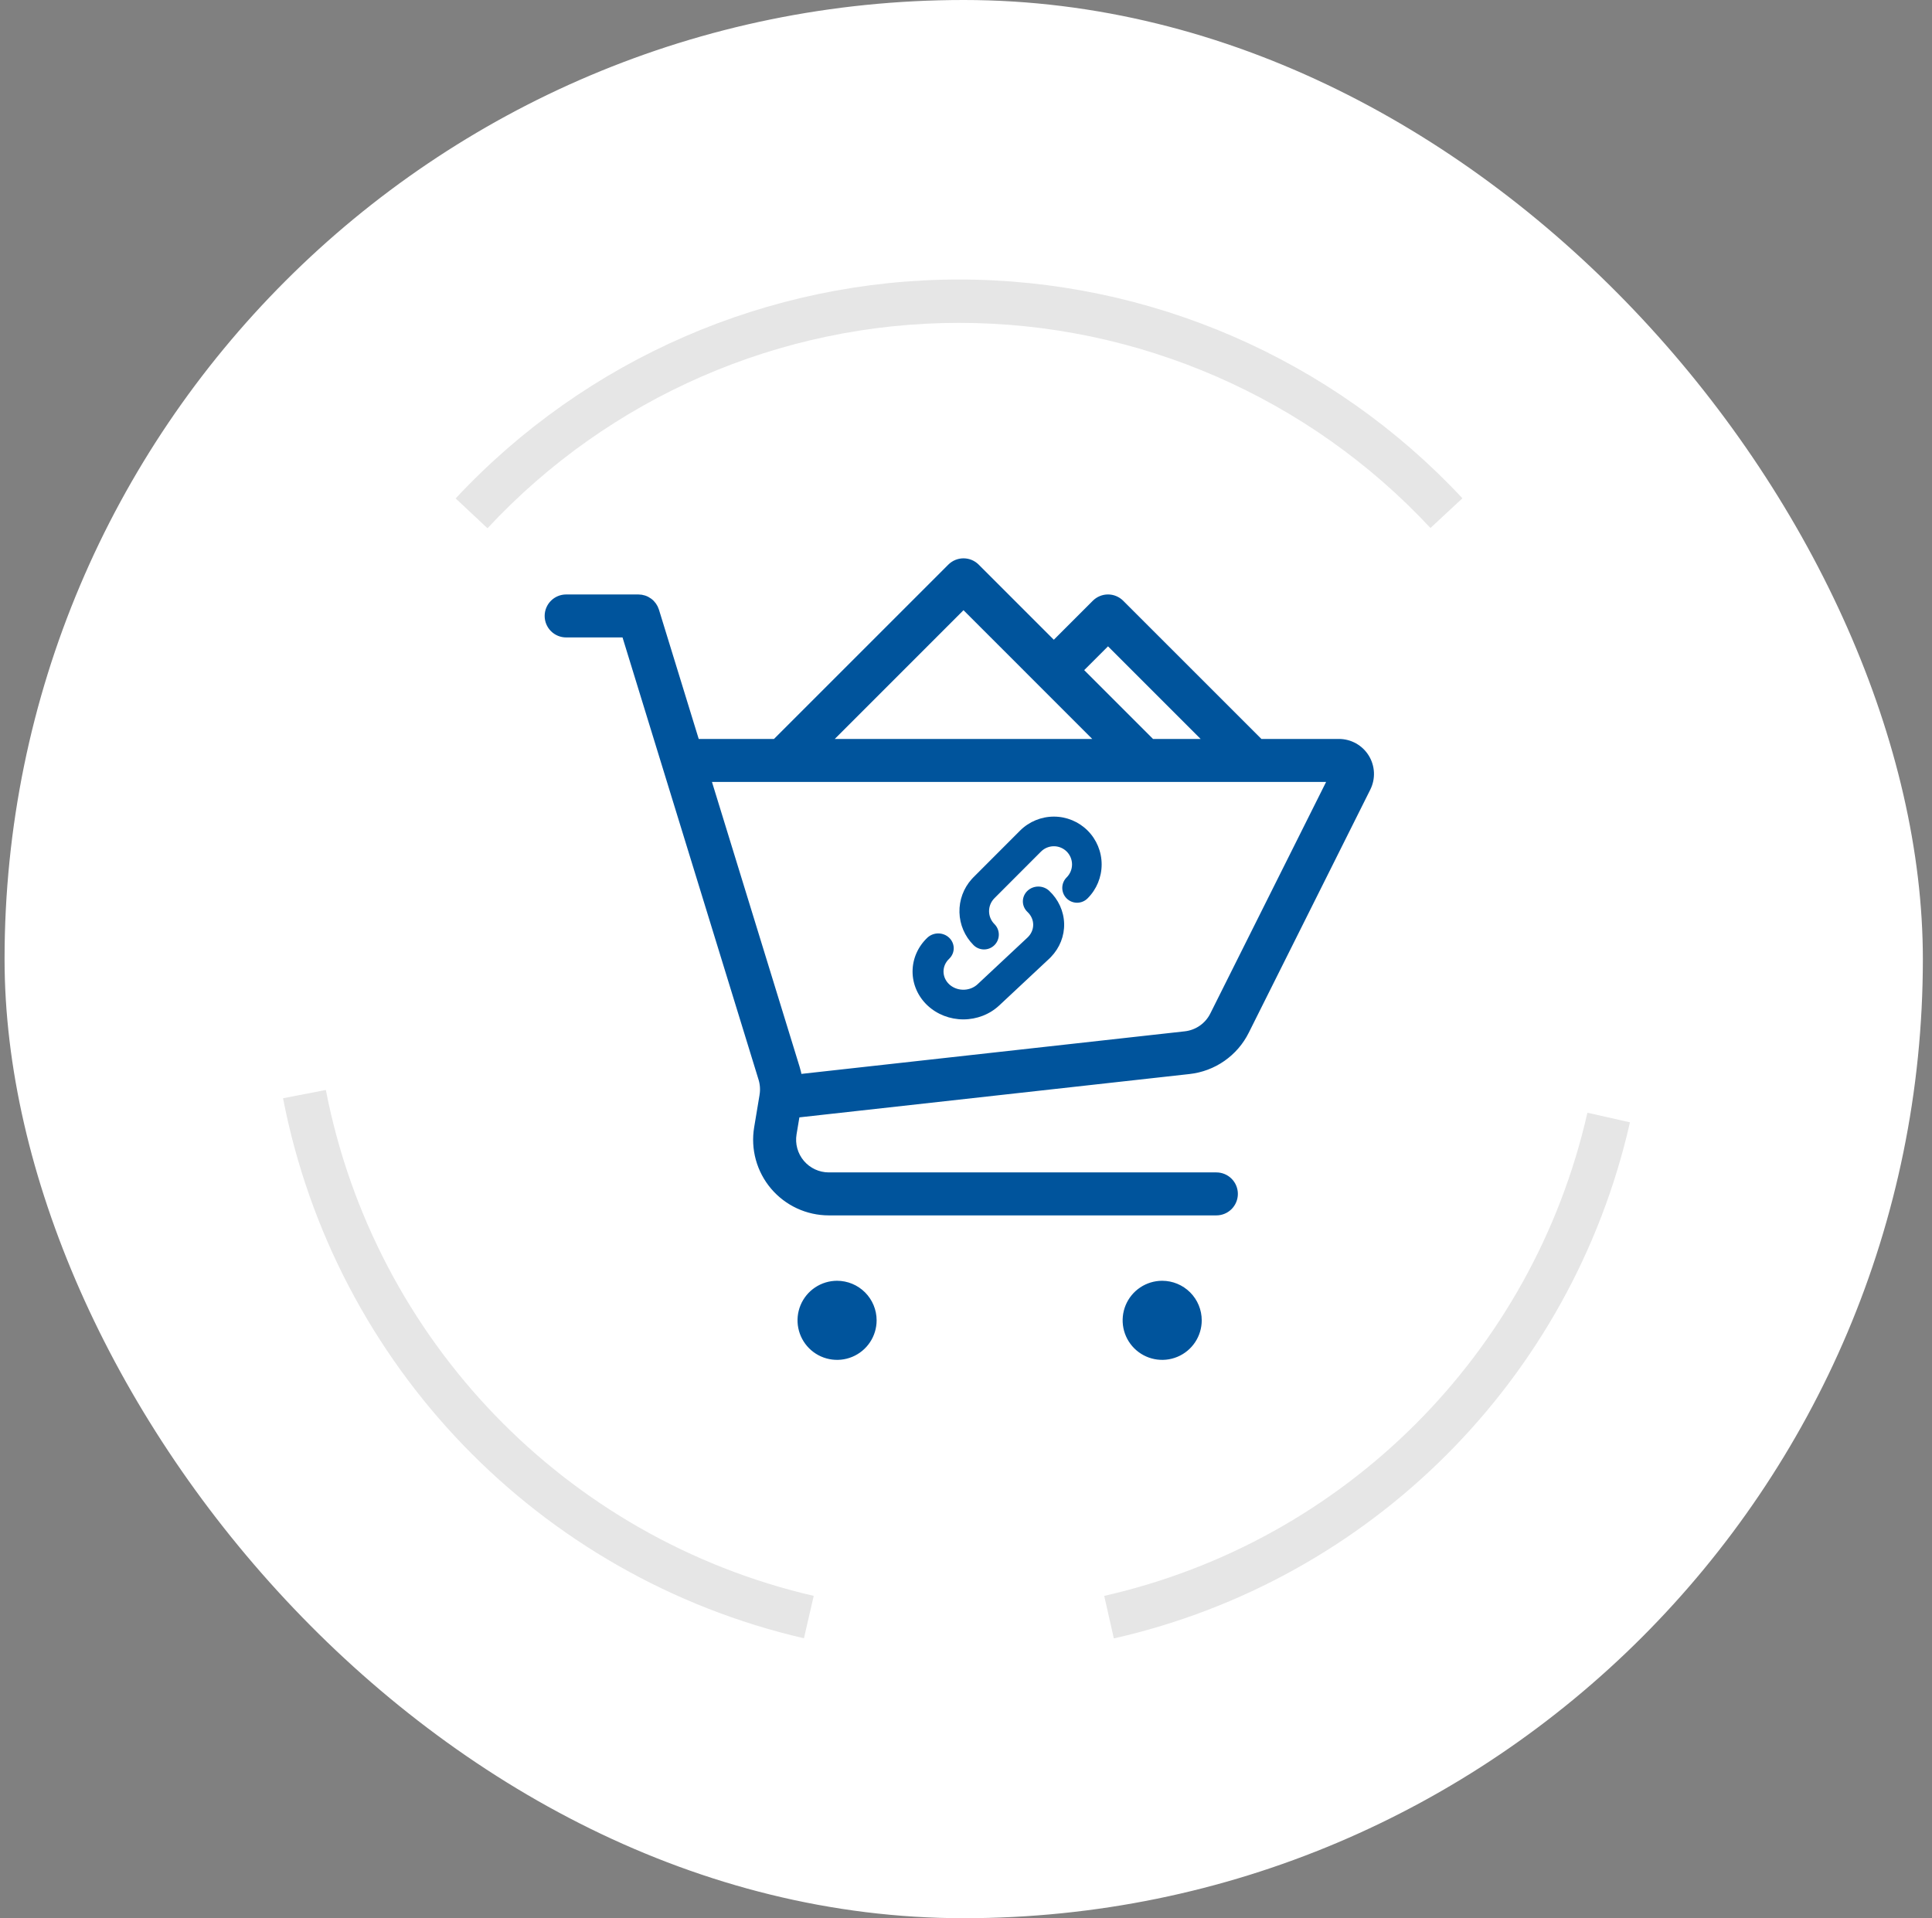
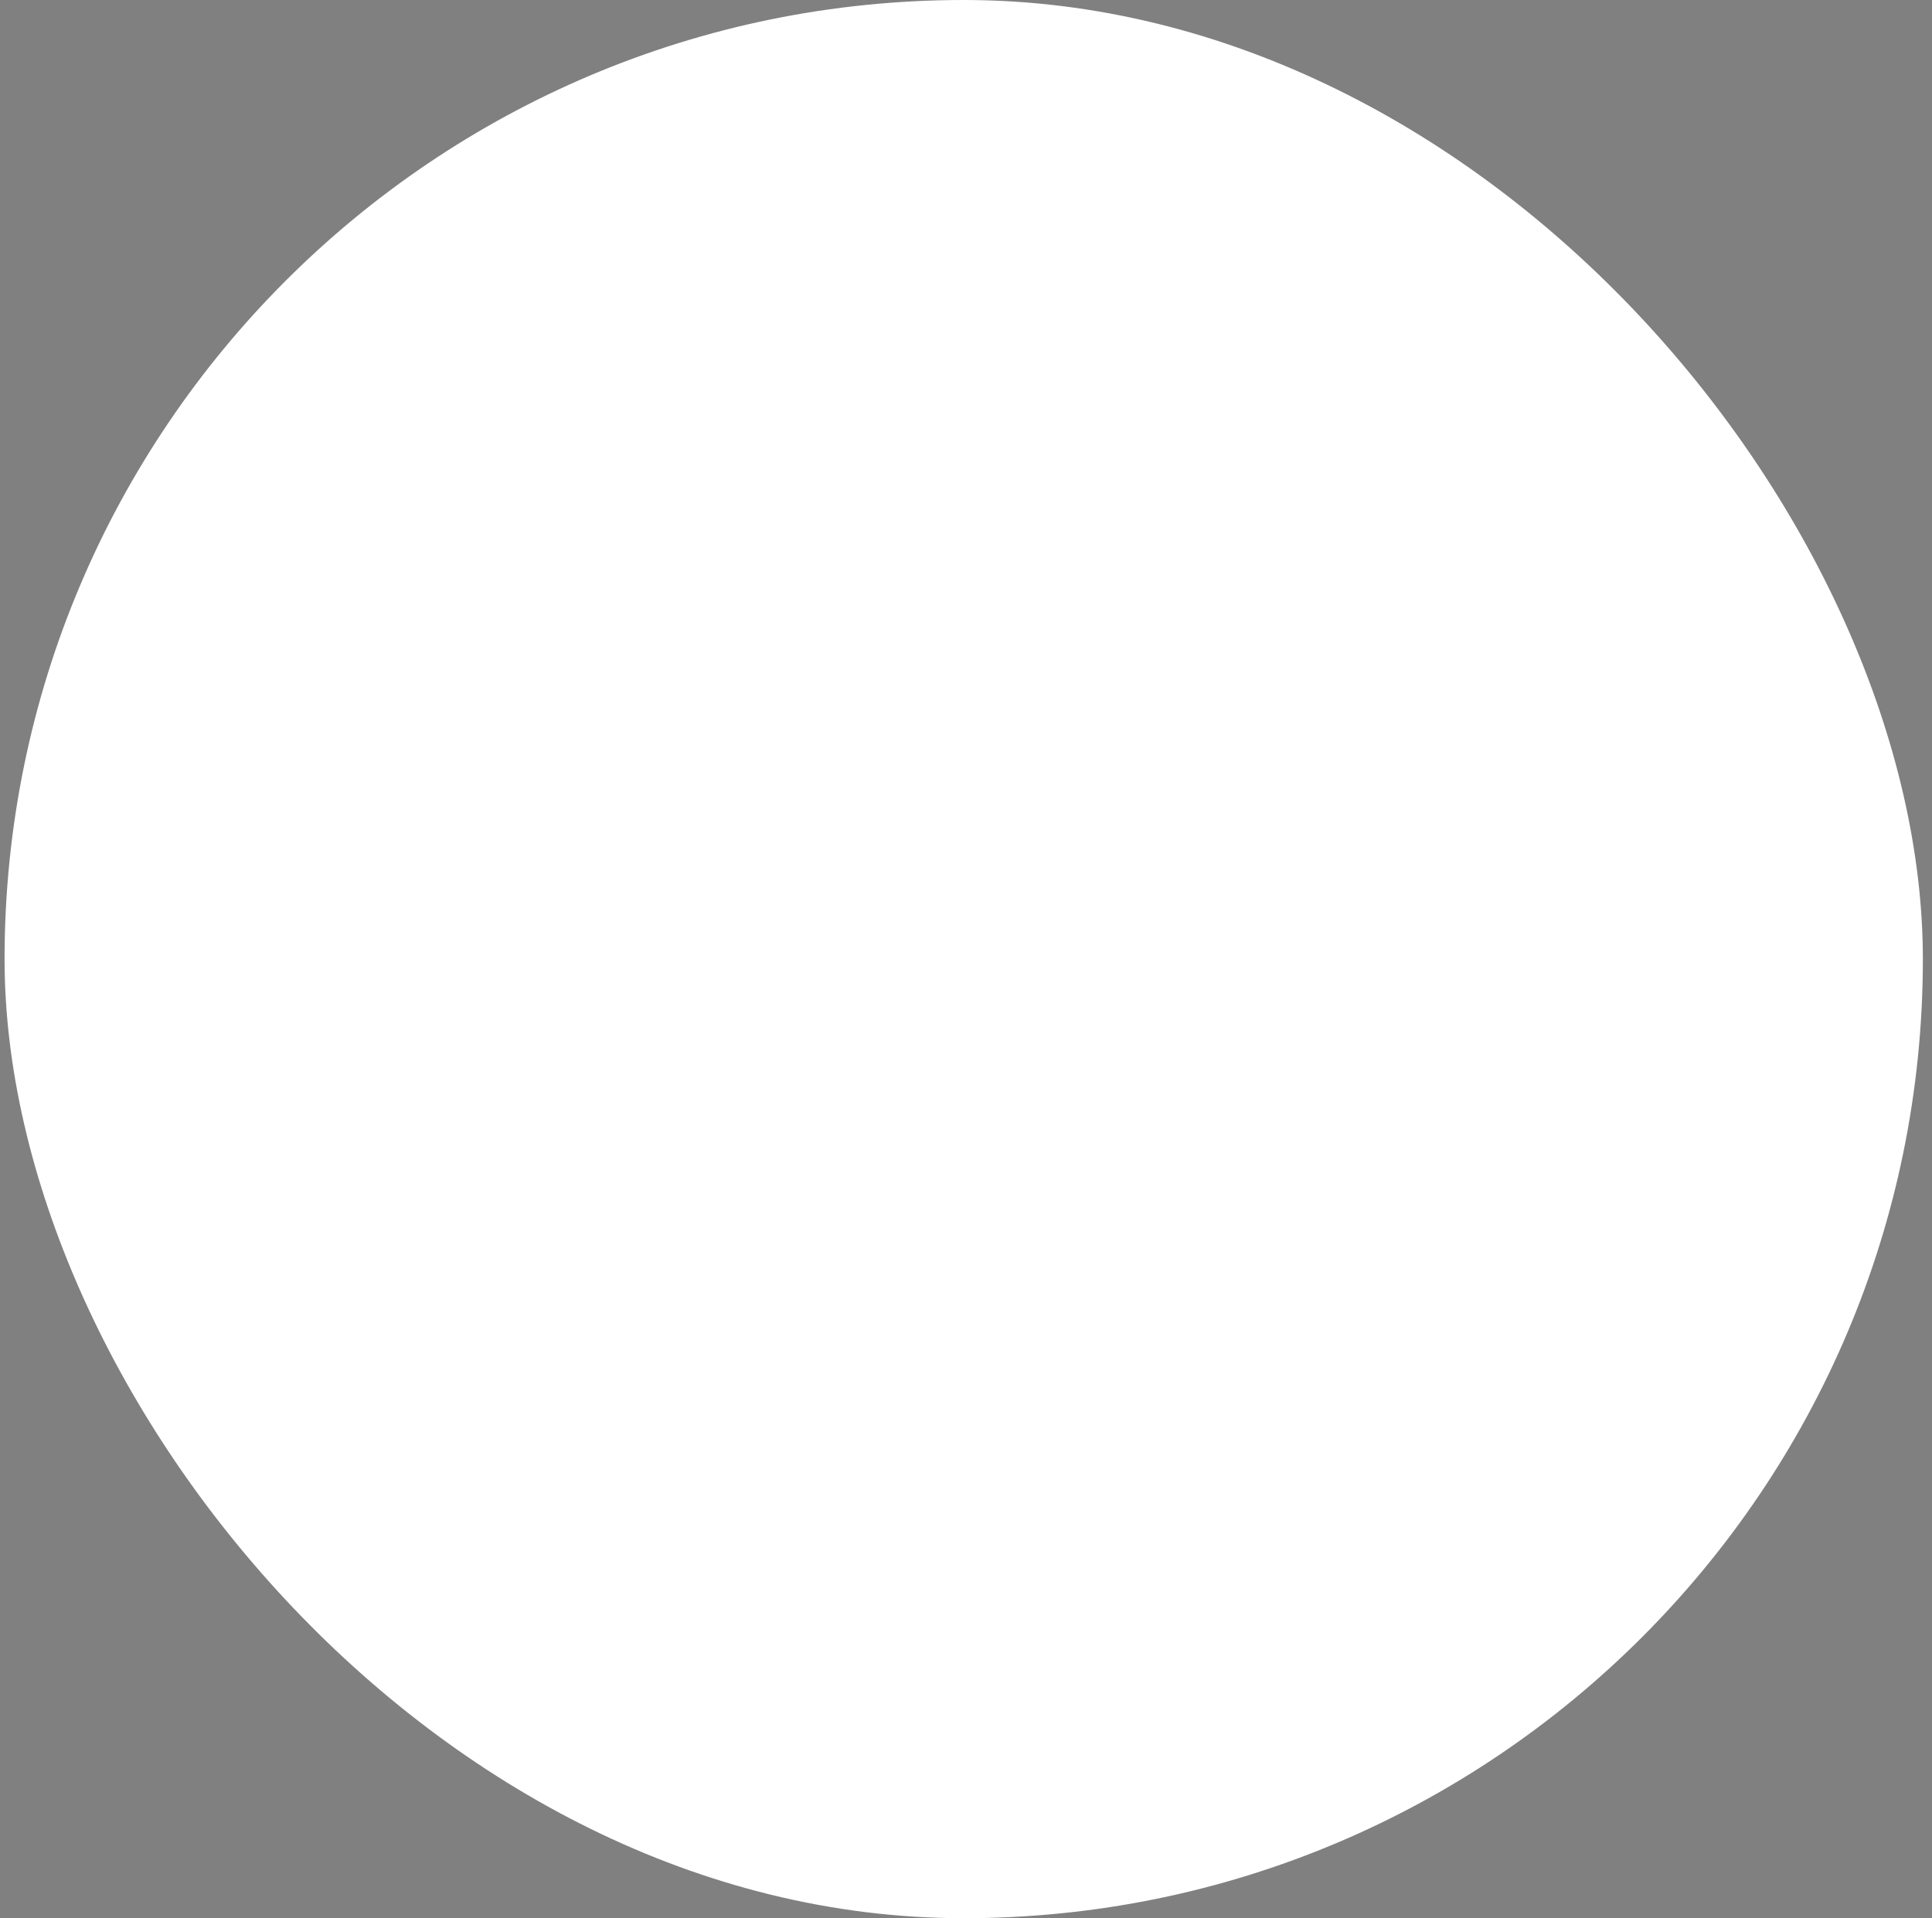
<svg xmlns="http://www.w3.org/2000/svg" fill="none" viewBox="0 0 141 140" height="140" width="141">
  <rect x="0" y="0" width="141" height="140" fill="#808080" stroke="none" />
  <rect fill="white" rx="70" height="140" width="140" x="0.333" />
  <g clip-path="url(#clip0_331_10155)">
    <path fill="#E6E6E6" d="M58.673 119.57C39.328 115.088 24.435 99.648 20.656 80.156L23.781 79.551C27.326 97.803 41.271 112.275 59.386 116.475L58.673 119.57ZM81.29 119.58L80.587 116.475C98.156 112.49 111.867 98.769 115.851 81.211L118.956 81.914C114.699 100.674 100.05 115.332 81.29 119.58ZM35.578 38.555L33.253 36.377C42.755 26.191 56.066 20.4 69.992 20.4C83.917 20.4 97.228 26.182 106.73 36.367L104.396 38.535C95.509 28.994 83.038 23.564 69.992 23.564C56.935 23.564 44.474 28.994 35.578 38.555Z" />
-     <path stroke-width="0.5" stroke="#00549C" fill="#00549C" d="M63.727 96.364C63.727 96.885 63.573 97.395 63.283 97.828C62.993 98.262 62.581 98.6 62.1 98.799C61.618 98.999 61.088 99.051 60.577 98.949C60.065 98.848 59.595 98.597 59.227 98.228C58.858 97.859 58.607 97.389 58.505 96.878C58.404 96.367 58.456 95.837 58.655 95.355C58.855 94.873 59.193 94.461 59.626 94.172C60.06 93.882 60.569 93.727 61.091 93.727C61.79 93.728 62.46 94.006 62.954 94.5C63.449 94.995 63.727 95.665 63.727 96.364ZM84.818 93.727C84.297 93.727 83.787 93.882 83.353 94.172C82.92 94.461 82.582 94.873 82.382 95.355C82.183 95.837 82.131 96.367 82.232 96.878C82.334 97.389 82.585 97.859 82.954 98.228C83.323 98.597 83.792 98.848 84.304 98.949C84.815 99.051 85.345 98.999 85.827 98.799C86.309 98.6 86.72 98.262 87.01 97.828C87.3 97.395 87.454 96.885 87.454 96.364C87.454 95.665 87.176 94.995 86.681 94.5C86.187 94.006 85.517 93.728 84.818 93.727ZM99.782 57.519L90.915 75.256C90.523 76.045 89.939 76.722 89.216 77.226C88.494 77.73 87.656 78.044 86.781 78.14L58.125 81.323L57.887 82.749C57.824 83.126 57.844 83.513 57.946 83.882C58.048 84.251 58.228 84.593 58.476 84.885C58.723 85.177 59.031 85.412 59.378 85.573C59.725 85.734 60.103 85.818 60.486 85.818H88.773C89.122 85.818 89.457 85.957 89.705 86.204C89.952 86.451 90.091 86.787 90.091 87.136C90.091 87.486 89.952 87.821 89.705 88.069C89.457 88.316 89.122 88.455 88.773 88.455H60.486C59.721 88.454 58.964 88.288 58.27 87.966C57.575 87.644 56.959 87.174 56.464 86.591C55.969 86.006 55.607 85.322 55.404 84.584C55.2 83.846 55.16 83.072 55.286 82.317L55.682 79.939C55.682 79.937 55.682 79.934 55.682 79.931C55.748 79.528 55.719 79.115 55.599 78.724L45.618 46.273H41.318C40.969 46.273 40.633 46.134 40.386 45.887C40.139 45.64 40 45.304 40 44.955C40 44.605 40.139 44.27 40.386 44.023C40.633 43.775 40.969 43.637 41.318 43.637H46.591C46.873 43.637 47.147 43.727 47.374 43.895C47.601 44.062 47.768 44.298 47.851 44.567L50.809 54.182H56.59L69.386 41.386C69.508 41.264 69.654 41.167 69.814 41.1C69.974 41.034 70.145 41 70.318 41C70.491 41 70.663 41.034 70.823 41.1C70.983 41.167 71.128 41.264 71.25 41.386L76.909 47.045L79.931 44.023C80.054 43.9 80.199 43.803 80.359 43.737C80.519 43.67 80.69 43.636 80.864 43.636C81.037 43.636 81.208 43.67 81.368 43.737C81.528 43.803 81.673 43.9 81.796 44.023L91.955 54.182H97.719C98.112 54.182 98.498 54.283 98.841 54.474C99.184 54.665 99.473 54.941 99.68 55.276C99.886 55.61 100.004 55.991 100.022 56.384C100.04 56.776 99.957 57.167 99.782 57.519ZM78.773 48.909L84.046 54.182H88.227L80.864 46.819L78.773 48.909ZM60.319 54.182H80.317L70.318 44.182L60.319 54.182ZM97.187 56.818H51.621L58.122 77.948C58.193 78.178 58.248 78.414 58.286 78.652L86.489 75.52C86.927 75.472 87.345 75.315 87.707 75.063C88.068 74.811 88.36 74.473 88.556 74.078L97.187 56.818Z" />
+     <path stroke-width="0.5" stroke="#00549C" fill="#00549C" d="M63.727 96.364C63.727 96.885 63.573 97.395 63.283 97.828C62.993 98.262 62.581 98.6 62.1 98.799C61.618 98.999 61.088 99.051 60.577 98.949C60.065 98.848 59.595 98.597 59.227 98.228C58.858 97.859 58.607 97.389 58.505 96.878C58.404 96.367 58.456 95.837 58.655 95.355C58.855 94.873 59.193 94.461 59.626 94.172C60.06 93.882 60.569 93.727 61.091 93.727C61.79 93.728 62.46 94.006 62.954 94.5C63.449 94.995 63.727 95.665 63.727 96.364ZM84.818 93.727C84.297 93.727 83.787 93.882 83.353 94.172C82.92 94.461 82.582 94.873 82.382 95.355C82.183 95.837 82.131 96.367 82.232 96.878C82.334 97.389 82.585 97.859 82.954 98.228C83.323 98.597 83.792 98.848 84.304 98.949C84.815 99.051 85.345 98.999 85.827 98.799C86.309 98.6 86.72 98.262 87.01 97.828C87.3 97.395 87.454 96.885 87.454 96.364C87.454 95.665 87.176 94.995 86.681 94.5C86.187 94.006 85.517 93.728 84.818 93.727ZM99.782 57.519L90.915 75.256C90.523 76.045 89.939 76.722 89.216 77.226C88.494 77.73 87.656 78.044 86.781 78.14L58.125 81.323L57.887 82.749C57.824 83.126 57.844 83.513 57.946 83.882C58.048 84.251 58.228 84.593 58.476 84.885C58.723 85.177 59.031 85.412 59.378 85.573C59.725 85.734 60.103 85.818 60.486 85.818H88.773C89.122 85.818 89.457 85.957 89.705 86.204C89.952 86.451 90.091 86.787 90.091 87.136C90.091 87.486 89.952 87.821 89.705 88.069C89.457 88.316 89.122 88.455 88.773 88.455H60.486C59.721 88.454 58.964 88.288 58.27 87.966C57.575 87.644 56.959 87.174 56.464 86.591C55.969 86.006 55.607 85.322 55.404 84.584C55.2 83.846 55.16 83.072 55.286 82.317L55.682 79.939C55.748 79.528 55.719 79.115 55.599 78.724L45.618 46.273H41.318C40.969 46.273 40.633 46.134 40.386 45.887C40.139 45.64 40 45.304 40 44.955C40 44.605 40.139 44.27 40.386 44.023C40.633 43.775 40.969 43.637 41.318 43.637H46.591C46.873 43.637 47.147 43.727 47.374 43.895C47.601 44.062 47.768 44.298 47.851 44.567L50.809 54.182H56.59L69.386 41.386C69.508 41.264 69.654 41.167 69.814 41.1C69.974 41.034 70.145 41 70.318 41C70.491 41 70.663 41.034 70.823 41.1C70.983 41.167 71.128 41.264 71.25 41.386L76.909 47.045L79.931 44.023C80.054 43.9 80.199 43.803 80.359 43.737C80.519 43.67 80.69 43.636 80.864 43.636C81.037 43.636 81.208 43.67 81.368 43.737C81.528 43.803 81.673 43.9 81.796 44.023L91.955 54.182H97.719C98.112 54.182 98.498 54.283 98.841 54.474C99.184 54.665 99.473 54.941 99.68 55.276C99.886 55.61 100.004 55.991 100.022 56.384C100.04 56.776 99.957 57.167 99.782 57.519ZM78.773 48.909L84.046 54.182H88.227L80.864 46.819L78.773 48.909ZM60.319 54.182H80.317L70.318 44.182L60.319 54.182ZM97.187 56.818H51.621L58.122 77.948C58.193 78.178 58.248 78.414 58.286 78.652L86.489 75.52C86.927 75.472 87.345 75.315 87.707 75.063C88.068 74.811 88.36 74.473 88.556 74.078L97.187 56.818Z" />
    <path fill="#00549C" d="M76.914 60C76.095 60 75.31 60.325 74.73 60.904L71.324 64.313L71.215 64.429C70.686 65.017 70.402 65.787 70.422 66.579C70.442 67.371 70.765 68.125 71.324 68.686C71.387 68.751 71.462 68.803 71.545 68.839C71.628 68.875 71.717 68.894 71.808 68.895C71.898 68.896 71.988 68.879 72.071 68.844C72.155 68.81 72.231 68.76 72.295 68.696C72.359 68.632 72.41 68.556 72.444 68.472C72.479 68.388 72.496 68.299 72.495 68.208C72.495 68.117 72.476 68.028 72.44 67.945C72.405 67.862 72.353 67.786 72.288 67.723C71.965 67.398 71.783 66.959 71.783 66.5C71.783 66.042 71.965 65.602 72.288 65.278L75.692 61.868L75.783 61.785C76.113 61.499 76.539 61.349 76.975 61.365C77.412 61.38 77.826 61.56 78.135 61.869C78.458 62.194 78.639 62.634 78.638 63.092C78.638 63.55 78.457 63.99 78.133 64.314C78.068 64.377 78.017 64.452 77.981 64.536C77.945 64.619 77.927 64.708 77.926 64.799C77.925 64.889 77.943 64.979 77.977 65.063C78.012 65.147 78.062 65.223 78.126 65.287C78.19 65.351 78.266 65.401 78.35 65.435C78.434 65.469 78.523 65.487 78.614 65.486C78.704 65.485 78.794 65.466 78.877 65.43C78.96 65.394 79.035 65.342 79.097 65.277C79.675 64.697 80 63.91 80 63.091C80 62.271 79.675 61.485 79.097 60.905C78.518 60.326 77.733 60 76.914 60ZM75.78 65.105C75.587 65.105 75.401 65.177 75.264 65.304C75.127 65.432 75.05 65.606 75.05 65.787C75.05 65.968 75.126 66.141 75.263 66.269C75.609 66.594 75.804 67.034 75.804 67.493C75.804 67.952 75.609 68.392 75.263 68.717L71.616 72.13L71.519 72.214C71.165 72.499 70.708 72.65 70.241 72.634C69.773 72.618 69.33 72.438 68.999 72.129C68.653 71.804 68.459 71.364 68.459 70.905C68.459 70.446 68.654 70.006 69 69.682C69.133 69.553 69.206 69.38 69.204 69.201C69.202 69.022 69.125 68.851 68.99 68.725C68.854 68.599 68.671 68.527 68.48 68.526C68.289 68.525 68.105 68.594 67.967 68.718C67.348 69.299 67 70.086 67 70.906C67 71.726 67.348 72.513 67.967 73.094C68.588 73.674 69.429 74 70.306 74C71.184 74 72.025 73.675 72.647 73.095L76.296 69.683L76.413 69.567C76.98 68.978 77.284 68.207 77.262 67.415C77.24 66.622 76.895 65.867 76.296 65.306C76.159 65.178 75.974 65.106 75.78 65.105Z" clip-rule="evenodd" fill-rule="evenodd" />
-     <path fill="#00549C" d="M74.73 60.904L74.447 60.621L74.447 60.621L74.73 60.904ZM76.914 60L76.914 59.6L76.914 60ZM71.324 64.313L71.041 64.03L71.032 64.039L71.324 64.313ZM71.215 64.429L70.924 64.155L70.918 64.161L71.215 64.429ZM70.422 66.579L70.822 66.569L70.822 66.569L70.422 66.579ZM71.324 68.686L71.612 68.409L71.607 68.404L71.324 68.686ZM71.545 68.839L71.386 69.206L71.386 69.206L71.545 68.839ZM71.808 68.895L71.812 68.495H71.812L71.808 68.895ZM72.071 68.844L72.222 69.215H72.222L72.071 68.844ZM72.295 68.696L72.013 68.413L72.013 68.413L72.295 68.696ZM72.444 68.472L72.074 68.32L72.074 68.32L72.444 68.472ZM72.495 68.208L72.095 68.211L72.495 68.208ZM72.288 67.723L72.005 68.005L72.01 68.01L72.288 67.723ZM72.288 65.278L72.005 64.995L72.005 64.995L72.288 65.278ZM75.692 61.868L75.42 61.575L75.415 61.58L75.409 61.586L75.692 61.868ZM75.783 61.785L75.521 61.482L75.511 61.491L75.783 61.785ZM76.975 61.365L76.961 61.764L76.975 61.365ZM78.135 61.869L78.418 61.587L78.417 61.586L78.135 61.869ZM78.133 64.314L78.412 64.601L78.417 64.597L78.133 64.314ZM77.926 64.799L78.326 64.802V64.802L77.926 64.799ZM78.126 65.287L77.844 65.57L77.844 65.57L78.126 65.287ZM78.35 65.435L78.501 65.065L78.501 65.065L78.35 65.435ZM78.877 65.43L79.035 65.797L79.035 65.797L78.877 65.43ZM79.097 65.277L78.814 64.995L78.809 64.999L79.097 65.277ZM79.097 60.905L79.381 60.623L79.38 60.622L79.097 60.905ZM75.264 65.304L74.992 65.012L74.991 65.012L75.264 65.304ZM75.78 65.105L75.781 64.705H75.781L75.78 65.105ZM75.05 65.787L75.45 65.787L75.05 65.787ZM75.263 66.269L74.989 66.561L74.989 66.561L75.263 66.269ZM75.263 68.717L75.536 69.009L75.537 69.009L75.263 68.717ZM71.616 72.13L71.877 72.432L71.883 72.427L71.889 72.422L71.616 72.13ZM71.519 72.214L71.77 72.525L71.78 72.516L71.519 72.214ZM70.241 72.634L70.254 72.234H70.254L70.241 72.634ZM68.999 72.129L68.725 72.421L68.726 72.421L68.999 72.129ZM68.459 70.905L68.859 70.905L68.459 70.905ZM69 69.682L69.274 69.974L69.279 69.969L69 69.682ZM68.99 68.725L68.717 69.017L68.717 69.017L68.99 68.725ZM68.48 68.526L68.483 68.126H68.483L68.48 68.526ZM67.967 68.718L67.698 68.422L67.693 68.426L67.967 68.718ZM67.967 73.094L67.693 73.386L67.694 73.386L67.967 73.094ZM70.306 74L70.306 74.4L70.306 74ZM72.647 73.095L72.919 73.388L72.92 73.388L72.647 73.095ZM76.296 69.683L76.569 69.975L76.578 69.967L76.296 69.683ZM76.413 69.567L76.695 69.851L76.701 69.844L76.413 69.567ZM76.296 65.306L76.022 65.597L76.022 65.597L76.296 65.306ZM75.013 61.187C75.517 60.683 76.201 60.4 76.914 60.4L76.914 59.6C75.989 59.6 75.102 59.967 74.447 60.621L75.013 61.187ZM71.607 64.596L75.013 61.186L74.447 60.621L71.041 64.03L71.607 64.596ZM71.507 64.703L71.615 64.587L71.032 64.039L70.924 64.155L71.507 64.703ZM70.822 66.569C70.804 65.879 71.052 65.209 71.513 64.696L70.918 64.161C70.32 64.826 69.999 65.695 70.022 66.589L70.822 66.569ZM71.607 68.404C71.121 67.915 70.84 67.259 70.822 66.569L70.022 66.589C70.045 67.483 70.41 68.335 71.041 68.968L71.607 68.404ZM71.703 68.472C71.669 68.457 71.638 68.436 71.612 68.409L71.036 68.963C71.135 69.067 71.254 69.149 71.386 69.206L71.703 68.472ZM71.812 68.495C71.774 68.494 71.738 68.487 71.703 68.472L71.386 69.206C71.518 69.263 71.66 69.293 71.803 69.295L71.812 68.495ZM71.92 68.474C71.886 68.488 71.849 68.495 71.812 68.495L71.803 69.295C71.947 69.296 72.09 69.269 72.222 69.215L71.92 68.474ZM72.013 68.413C71.986 68.439 71.955 68.46 71.92 68.474L72.222 69.215C72.355 69.16 72.476 69.08 72.578 68.979L72.013 68.413ZM72.074 68.32C72.06 68.355 72.039 68.386 72.013 68.413L72.578 68.979C72.68 68.877 72.76 68.757 72.814 68.624L72.074 68.32ZM72.095 68.211C72.096 68.248 72.088 68.285 72.074 68.32L72.814 68.624C72.869 68.491 72.896 68.349 72.895 68.205L72.095 68.211ZM72.073 68.102C72.087 68.136 72.095 68.173 72.095 68.211L72.895 68.205C72.894 68.061 72.865 67.92 72.808 67.787L72.073 68.102ZM72.01 68.01C72.037 68.036 72.058 68.067 72.073 68.102L72.808 67.787C72.752 67.656 72.67 67.536 72.567 67.436L72.01 68.01ZM71.383 66.5C71.383 67.064 71.607 67.606 72.005 68.005L72.572 67.441C72.323 67.191 72.183 66.853 72.183 66.5H71.383ZM72.005 64.995C71.607 65.395 71.383 65.936 71.383 66.5H72.183C72.183 66.148 72.323 65.809 72.572 65.56L72.005 64.995ZM75.409 61.586L72.005 64.995L72.571 65.56L75.975 62.151L75.409 61.586ZM75.511 61.491L75.42 61.575L75.964 62.162L76.055 62.078L75.511 61.491ZM76.99 60.965C76.452 60.946 75.928 61.13 75.521 61.482L76.044 62.087C76.298 61.868 76.626 61.752 76.961 61.764L76.99 60.965ZM78.417 61.586C78.037 61.206 77.527 60.984 76.99 60.965L76.961 61.764C77.296 61.776 77.614 61.915 77.852 62.152L78.417 61.586ZM79.038 63.092C79.039 62.528 78.816 61.987 78.418 61.587L77.851 62.151C78.099 62.401 78.239 62.739 78.239 63.092L79.038 63.092ZM78.417 64.597C78.815 64.197 79.038 63.656 79.038 63.092L78.239 63.092C78.238 63.444 78.099 63.782 77.85 64.032L78.417 64.597ZM78.349 64.693C78.364 64.658 78.385 64.627 78.412 64.601L77.855 64.027C77.752 64.127 77.67 64.246 77.613 64.379L78.349 64.693ZM78.326 64.802C78.326 64.764 78.334 64.727 78.349 64.693L77.613 64.379C77.557 64.51 77.527 64.653 77.526 64.796L78.326 64.802ZM78.347 64.911C78.333 64.876 78.326 64.839 78.326 64.802L77.526 64.796C77.525 64.94 77.553 65.082 77.607 65.215L78.347 64.911ZM78.409 65.004C78.382 64.977 78.362 64.946 78.347 64.911L77.607 65.215C77.662 65.348 77.742 65.468 77.844 65.57L78.409 65.004ZM78.501 65.065C78.467 65.051 78.435 65.03 78.409 65.004L77.844 65.57C77.945 65.671 78.066 65.751 78.199 65.806L78.501 65.065ZM78.61 65.086C78.573 65.086 78.536 65.079 78.501 65.065L78.199 65.806C78.332 65.86 78.474 65.887 78.618 65.886L78.61 65.086ZM78.718 65.063C78.684 65.078 78.647 65.085 78.61 65.086L78.618 65.886C78.762 65.884 78.903 65.854 79.035 65.797L78.718 65.063ZM78.809 64.999C78.783 65.026 78.752 65.048 78.718 65.063L79.035 65.797C79.167 65.74 79.286 65.658 79.386 65.554L78.809 64.999ZM79.6 63.091C79.6 63.805 79.317 64.489 78.814 64.995L79.381 65.559C80.034 64.904 80.4 64.016 80.4 63.091H79.6ZM78.814 61.187C79.317 61.693 79.6 62.377 79.6 63.091H80.4C80.4 62.166 80.034 61.278 79.381 60.623L78.814 61.187ZM76.914 60.4C77.627 60.4 78.31 60.684 78.815 61.188L79.38 60.622C78.726 59.968 77.839 59.6 76.914 59.6L76.914 60.4ZM75.537 65.597C75.597 65.541 75.684 65.505 75.78 65.505L75.781 64.705C75.49 64.705 75.205 64.812 74.992 65.012L75.537 65.597ZM75.45 65.787C75.45 65.721 75.478 65.652 75.537 65.597L74.991 65.012C74.777 65.212 74.65 65.49 74.65 65.786L75.45 65.787ZM75.537 65.978C75.478 65.922 75.45 65.853 75.45 65.787L74.65 65.786C74.65 66.082 74.775 66.36 74.989 66.561L75.537 65.978ZM76.204 67.493C76.204 66.92 75.96 66.375 75.537 65.978L74.989 66.561C75.258 66.813 75.404 67.149 75.404 67.493H76.204ZM75.537 69.009C75.96 68.612 76.204 68.067 76.204 67.493H75.404C75.404 67.837 75.258 68.173 74.989 68.426L75.537 69.009ZM71.889 72.422L75.536 69.009L74.99 68.425L71.342 71.838L71.889 72.422ZM71.78 72.516L71.877 72.432L71.354 71.827L71.257 71.911L71.78 72.516ZM70.228 73.034C70.788 73.053 71.339 72.873 71.77 72.525L71.267 71.903C70.99 72.126 70.629 72.247 70.254 72.234L70.228 73.034ZM68.726 72.421C69.13 72.799 69.667 73.015 70.228 73.034L70.254 72.234C69.88 72.222 69.529 72.077 69.272 71.837L68.726 72.421ZM68.059 70.905C68.058 71.478 68.302 72.023 68.725 72.421L69.273 71.838C69.004 71.585 68.859 71.249 68.859 70.905L68.059 70.905ZM68.727 69.39C68.303 69.787 68.059 70.331 68.059 70.905L68.859 70.905C68.859 70.561 69.005 70.226 69.274 69.974L68.727 69.39ZM68.804 69.206C68.805 69.271 68.779 69.339 68.722 69.395L69.279 69.969C69.487 69.766 69.607 69.49 69.604 69.197L68.804 69.206ZM68.717 69.017C68.776 69.072 68.804 69.14 68.804 69.206L69.604 69.197C69.601 68.904 69.475 68.63 69.263 68.433L68.717 69.017ZM68.477 68.926C68.572 68.926 68.657 68.962 68.717 69.017L69.263 68.433C69.051 68.235 68.771 68.128 68.483 68.126L68.477 68.926ZM68.236 69.014C68.296 68.96 68.383 68.925 68.477 68.926L68.483 68.126C68.195 68.124 67.913 68.228 67.698 68.422L68.236 69.014ZM67.4 70.906C67.4 70.201 67.699 69.518 68.241 69.01L67.693 68.426C66.997 69.08 66.6 69.971 66.6 70.906H67.4ZM68.241 72.802C67.699 72.294 67.4 71.612 67.4 70.906H66.6C66.6 71.841 66.997 72.732 67.693 73.386L68.241 72.802ZM70.307 73.6C69.527 73.6 68.784 73.31 68.24 72.802L67.694 73.386C68.391 74.038 69.331 74.4 70.306 74.4L70.307 73.6ZM72.374 72.803C71.829 73.311 71.086 73.6 70.307 73.6L70.306 74.4C71.281 74.4 72.222 74.039 72.919 73.388L72.374 72.803ZM76.023 69.391L72.373 72.803L72.92 73.388L76.569 69.975L76.023 69.391ZM76.131 69.283L76.014 69.399L76.578 69.967L76.695 69.851L76.131 69.283ZM76.862 67.426C76.881 68.107 76.62 68.775 76.124 69.29L76.701 69.844C77.34 69.18 77.687 68.307 77.662 67.404L76.862 67.426ZM76.022 65.597C76.546 66.089 76.844 66.744 76.862 67.426L77.662 67.404C77.637 66.5 77.243 65.645 76.57 65.014L76.022 65.597ZM75.78 65.505C75.876 65.505 75.962 65.541 76.022 65.597L76.57 65.014C76.356 64.814 76.072 64.706 75.781 64.705L75.78 65.505Z" />
  </g>
  <defs>
    <clipPath id="clip0_331_10155">
-       <rect transform="translate(20.333 20)" fill="white" height="100" width="100" />
-     </clipPath>
+       </clipPath>
  </defs>
</svg>